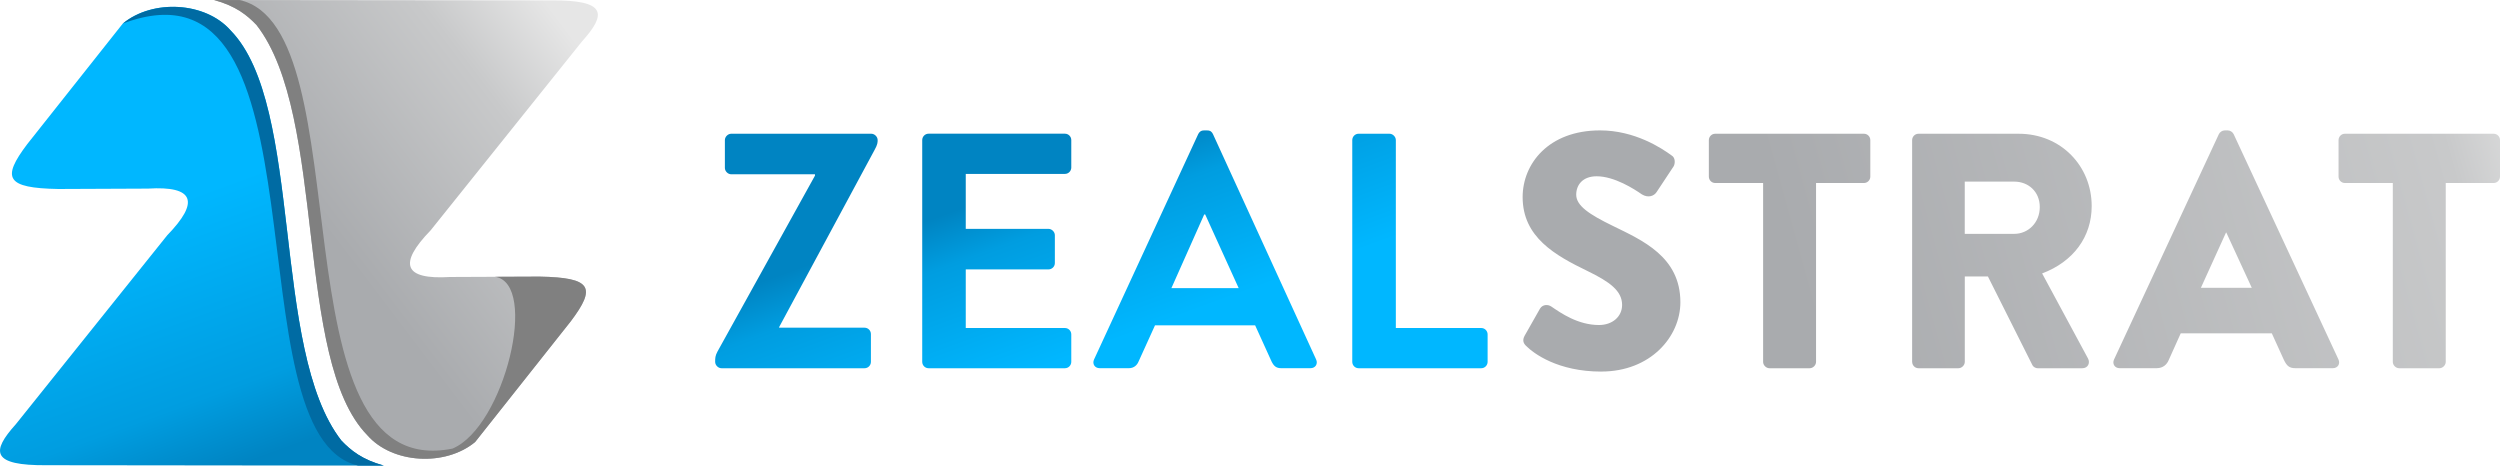
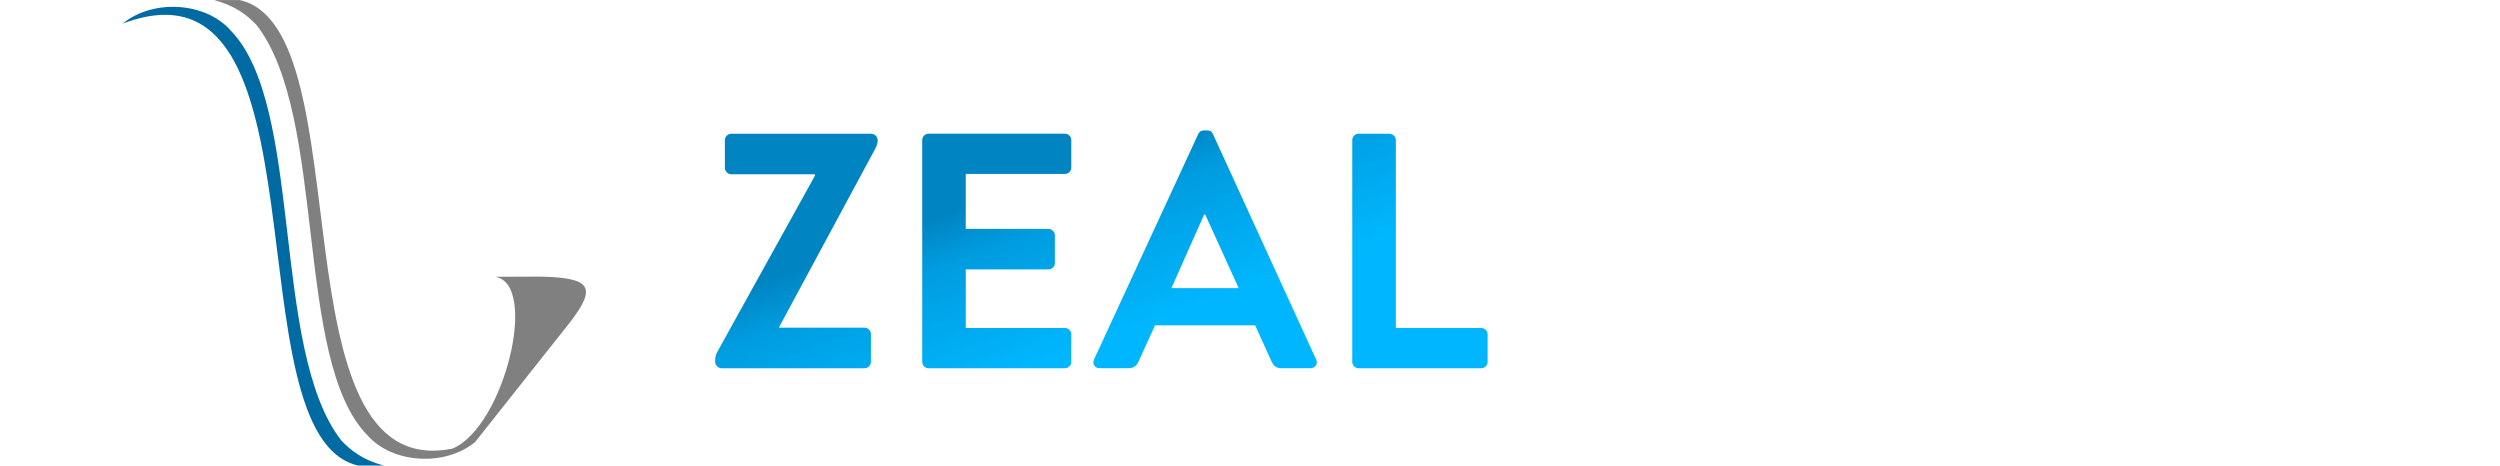
<svg xmlns="http://www.w3.org/2000/svg" xmlns:xlink="http://www.w3.org/1999/xlink" id="Layer_2" viewBox="0 0 701.73 130.69">
  <defs>
    <style>
      .cls-1 {
        fill: url(#linear-gradient-2);
      }

      .cls-2 {
        fill: gray;
      }

      .cls-2, .cls-3 {
        fill-rule: evenodd;
      }

      .cls-4 {
        fill: none;
      }

      .cls-5 {
        fill: url(#linear-gradient-4);
      }

      .cls-6 {
        fill: url(#linear-gradient-3);
      }

      .cls-7 {
        clip-path: url(#clippath-1);
      }

      .cls-8 {
        clip-path: url(#clippath-3);
      }

      .cls-9 {
        clip-path: url(#clippath-2);
      }

      .cls-3 {
        fill: #006ba3;
      }

      .cls-10 {
        fill: url(#linear-gradient);
      }

      .cls-11 {
        clip-path: url(#clippath);
      }
    </style>
    <clipPath id="clippath">
      <path class="cls-4" d="M379.57,101.57c0,.94.75,1.79,1.79,1.79h34.41c1.03,0,1.79-.85,1.79-1.79v-7.71c0-.94-.75-1.79-1.79-1.79h-23.97v-52.74c0-.94-.85-1.79-1.79-1.79h-8.65c-1.04,0-1.79.85-1.79,1.79v62.24ZM328.8,80.88l9.21-20.68h.28l9.4,20.68h-18.9.01ZM308.68,103.35h8.18c1.5,0,2.35-.94,2.73-1.88l4.61-10.15h28.11l4.61,10.15c.66,1.32,1.32,1.88,2.73,1.88h8.18c1.41,0,2.16-1.22,1.6-2.44l-28.96-63.27c-.28-.56-.66-1.03-1.6-1.03h-.94c-.85,0-1.32.47-1.6,1.03l-29.24,63.27c-.56,1.22.19,2.44,1.6,2.44h-.01ZM258.86,101.57c0,.94.75,1.79,1.79,1.79h38.26c1.03,0,1.79-.85,1.79-1.79v-7.71c0-.94-.75-1.79-1.79-1.79h-27.83v-16.45h23.22c.94,0,1.79-.75,1.79-1.79v-7.8c0-.94-.85-1.79-1.79-1.79h-23.22v-15.42h27.83c1.03,0,1.79-.85,1.79-1.79v-7.71c0-.94-.75-1.79-1.79-1.79h-38.26c-1.03,0-1.79.85-1.79,1.79v62.24h0ZM218.71,91.79l26.79-49.73c.85-1.5.85-2.16.85-2.73,0-.94-.85-1.79-1.79-1.79h-39.3c-.94,0-1.79.85-1.79,1.79v7.8c0,.94.85,1.79,1.79,1.79h23.5v.38l-27.36,49.36c-.66,1.22-.66,1.88-.66,2.91,0,.94.85,1.79,1.79,1.79h40.14c1.03,0,1.79-.85,1.79-1.79v-7.8c0-.94-.75-1.79-1.79-1.79h-23.97v-.19h.01Z" />
    </clipPath>
    <linearGradient id="linear-gradient" x1="-212.87" y1="483" x2="-212.51" y2="483" gradientTransform="translate(-92339.21 65881.61) rotate(69.62) scale(138.36 -227.26)" gradientUnits="userSpaceOnUse">
      <stop offset="0" stop-color="#0084c2" />
      <stop offset=".28" stop-color="#009de0" />
      <stop offset="1" stop-color="#00b7ff" />
    </linearGradient>
    <clipPath id="clippath-1">
      <path class="cls-4" d="M671.64,101.57c0,.94.85,1.79,1.79,1.79h11.28c.94,0,1.79-.85,1.79-1.79v-50.2h13.44c1.03,0,1.79-.85,1.79-1.79v-10.25c0-.94-.75-1.79-1.79-1.79h-41.74c-1.03,0-1.79.85-1.79,1.79v10.25c0,.94.75,1.79,1.79,1.79h13.44v50.2ZM617.77,80.79l7.05-15.51h.09l7.15,15.51h-14.29ZM595.01,103.35h10.34c1.88,0,2.91-1.13,3.38-2.26l3.38-7.52h25.57l3.38,7.43c.85,1.79,1.6,2.35,3.29,2.35h10.44c1.41,0,2.16-1.22,1.6-2.44l-29.43-63.27c-.28-.56-.94-1.03-1.6-1.03h-.94c-.66,0-1.32.47-1.6,1.03l-29.43,63.27c-.56,1.22.19,2.44,1.6,2.44h.02ZM551.49,65.65v-14.67h13.92c3.85,0,7.14,2.73,7.14,7.14s-3.29,7.52-7.14,7.52h-13.92ZM536.73,101.57c0,.94.75,1.79,1.79,1.79h11.19c.94,0,1.79-.85,1.79-1.79v-23.97h6.49l12.5,24.91c.19.38.75.85,1.5.85h12.5c1.6,0,2.26-1.5,1.6-2.73l-12.88-23.88c8.74-3.29,13.91-10.25,13.91-18.9,0-11.19-8.56-20.31-20.5-20.31h-28.11c-1.03,0-1.79.85-1.79,1.79v62.24h.01ZM494.89,101.57c0,.94.85,1.79,1.79,1.79h11.28c.94,0,1.79-.85,1.79-1.79v-50.2h13.44c1.03,0,1.79-.85,1.79-1.79v-10.25c0-.94-.75-1.79-1.79-1.79h-41.74c-1.03,0-1.79.85-1.79,1.79v10.25c0,.94.75,1.79,1.79,1.79h13.44v50.2ZM449.48,104.29c13.82,0,22.19-9.78,22.19-19.46,0-12.79-10.72-17.39-18.99-21.44-6.58-3.2-10.25-5.64-10.25-8.74,0-2.73,1.79-5.17,5.74-5.17,4.98,0,10.53,3.57,12.69,5.08,1.88,1.13,3.48.38,4.14-.66l4.79-7.24c.38-.66.56-2.35-.56-3.01-2.82-2.07-10.34-7.05-20.12-7.05-14.48,0-21.72,9.4-21.72,18.71,0,11.28,9.12,16.36,18.24,20.78,6.2,3.01,9.68,5.55,9.68,9.5,0,3.29-2.73,5.64-6.49,5.64-5.92,0-10.72-3.38-13.35-5.17-.94-.66-2.44-.66-3.2.56l-4.32,7.62c-.66,1.22-.38,2.07.38,2.82,2.16,2.16,8.93,7.24,21.15,7.24h0Z" />
    </clipPath>
    <linearGradient id="linear-gradient-2" x1="-217" y1="485.73" x2="-216.42" y2="485.73" gradientTransform="translate(-81577.12 -86962.91) rotate(-180) scale(379.27 -179.18)" gradientUnits="userSpaceOnUse">
      <stop offset="0" stop-color="#e6e6e6" />
      <stop offset=".15" stop-color="#c8c9ca" />
      <stop offset="1" stop-color="#a9abae" />
    </linearGradient>
    <clipPath id="clippath-2">
-       <path class="cls-4" d="M151.46,77.64c14.65.27,15.96,2.99,8.73,12.57-8.95,11.29-17.89,22.58-26.84,33.87-8.41,6.94-23.22,6.09-30.25-1.92-20.7-21.12-11.15-89.54-31.1-115.13-2.66-2.78-5.86-5.38-11.93-7.03,31.53.04,63.05.07,94.58.11,15.71-.14,15.64,3.83,8.73,11.5-14.17,17.68-28.33,35.36-42.5,53.04-9.15,9.43-7.57,13.9,5.43,13.1,8.38-.04,16.76-.07,25.14-.11h.01Z" />
-     </clipPath>
+       </clipPath>
    <linearGradient id="linear-gradient-3" x1="-216.17" y1="485.25" x2="-215.75" y2="485.25" gradientTransform="translate(-45269.82 -107907.21) rotate(-180) scale(210.27 -222.51)" gradientUnits="userSpaceOnUse">
      <stop offset="0" stop-color="#e6e6e6" />
      <stop offset=".32" stop-color="#c8c9ca" />
      <stop offset="1" stop-color="#a9abae" />
    </linearGradient>
    <clipPath id="clippath-3">
      <path class="cls-4" d="M16.36,53.05c-14.65-.27-15.96-2.99-8.73-12.57,8.95-11.29,17.89-22.58,26.84-33.87,8.41-6.94,23.22-6.09,30.25,1.92,20.7,21.12,11.15,89.54,31.1,115.13,2.66,2.78,5.86,5.38,11.93,7.03-31.52-.04-63.05-.07-94.58-.11-15.71.14-15.64-3.83-8.73-11.5,14.17-17.68,28.33-35.36,42.5-53.04,9.15-9.43,7.57-13.9-5.43-13.1-8.38.04-16.76.07-25.14.11h-.01Z" />
    </clipPath>
    <linearGradient id="linear-gradient-4" x1="-219.18" y1="482.67" x2="-218.82" y2="482.67" gradientTransform="translate(88902.73 -46147.27) rotate(-90) scale(211.15 -184.08)" xlink:href="#linear-gradient" />
  </defs>
  <g id="Layer_1-2" data-name="Layer_1">
    <g class="cls-11">
      <path class="cls-10" d="M391.26-34.19L178.97,44.68l48.08,129.42,212.29-78.87-48.08-129.42ZM359.69,55.02c-6.45,0-6.43-10,0-10s6.43,10,0,10Z" />
    </g>
    <g class="cls-7">
-       <rect class="cls-1" x="423.25" y=".81" width="282.51" height="139.31" transform="translate(1.95 155.09) rotate(-15.67)" />
-     </g>
+       </g>
    <g class="cls-9">
      <rect class="cls-6" x="31.77" y="-20.02" width="166.87" height="171.01" transform="translate(-16.25 82.27) rotate(-36.89)" />
    </g>
    <g class="cls-8">
-       <rect class="cls-5" x="-21.9" y="-15.44" width="149.01" height="161.25" transform="translate(-19.41 22.4) rotate(-20.38)" />
-     </g>
+       </g>
    <path class="cls-3" d="M34.47,6.61c59.34-22.39,29.62,116.01,66.11,124.07h7.17c-6.07-1.64-9.27-4.24-11.93-7.02-19.95-25.6-10.4-94.01-31.1-115.13C57.69.52,42.89-.32,34.47,6.61" />
    <path class="cls-2" d="M127,125.92C76.18,136.15,102.35,7.77,67.25.01h-7.17c6.07,1.64,9.27,4.24,11.93,7.02,19.95,25.6,10.4,94.01,31.1,115.13,7.03,8.01,21.83,8.86,30.25,1.92l26.84-33.87c7.23-9.57,5.91-12.3-8.73-12.57l-12.57.05c12.46,1.72,2.72,42.07-11.89,48.23" />
  </g>
</svg>